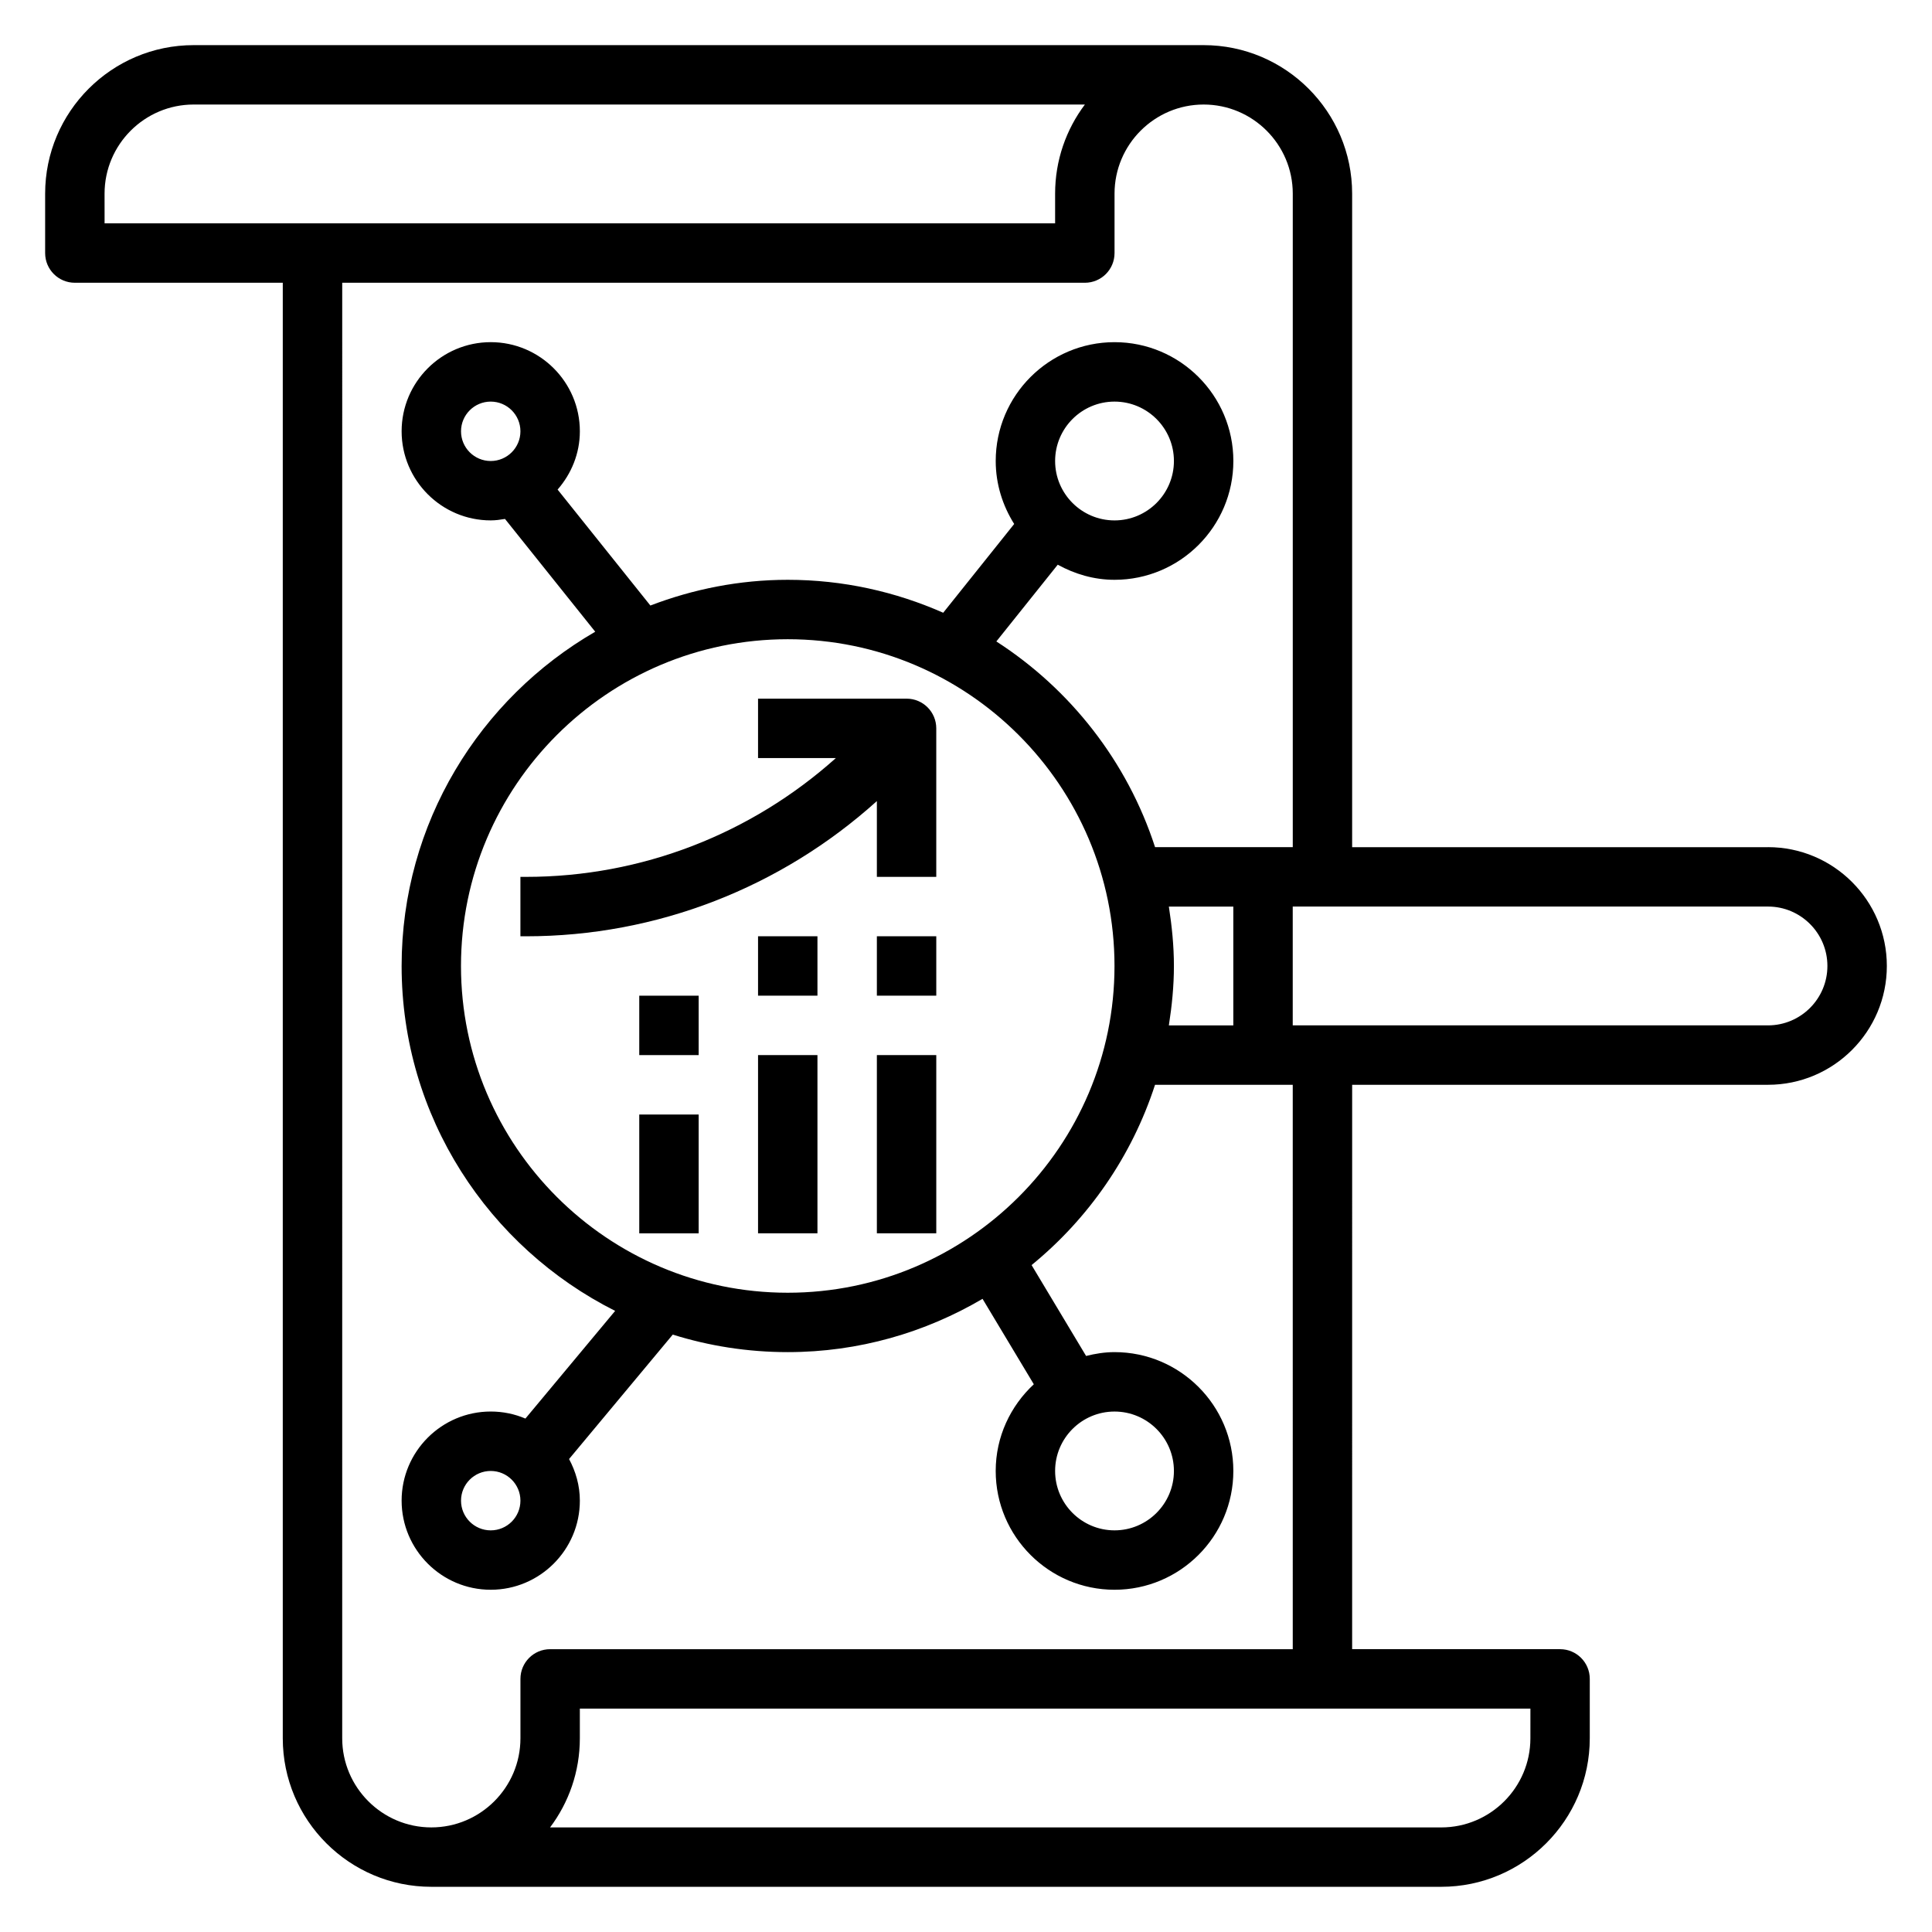
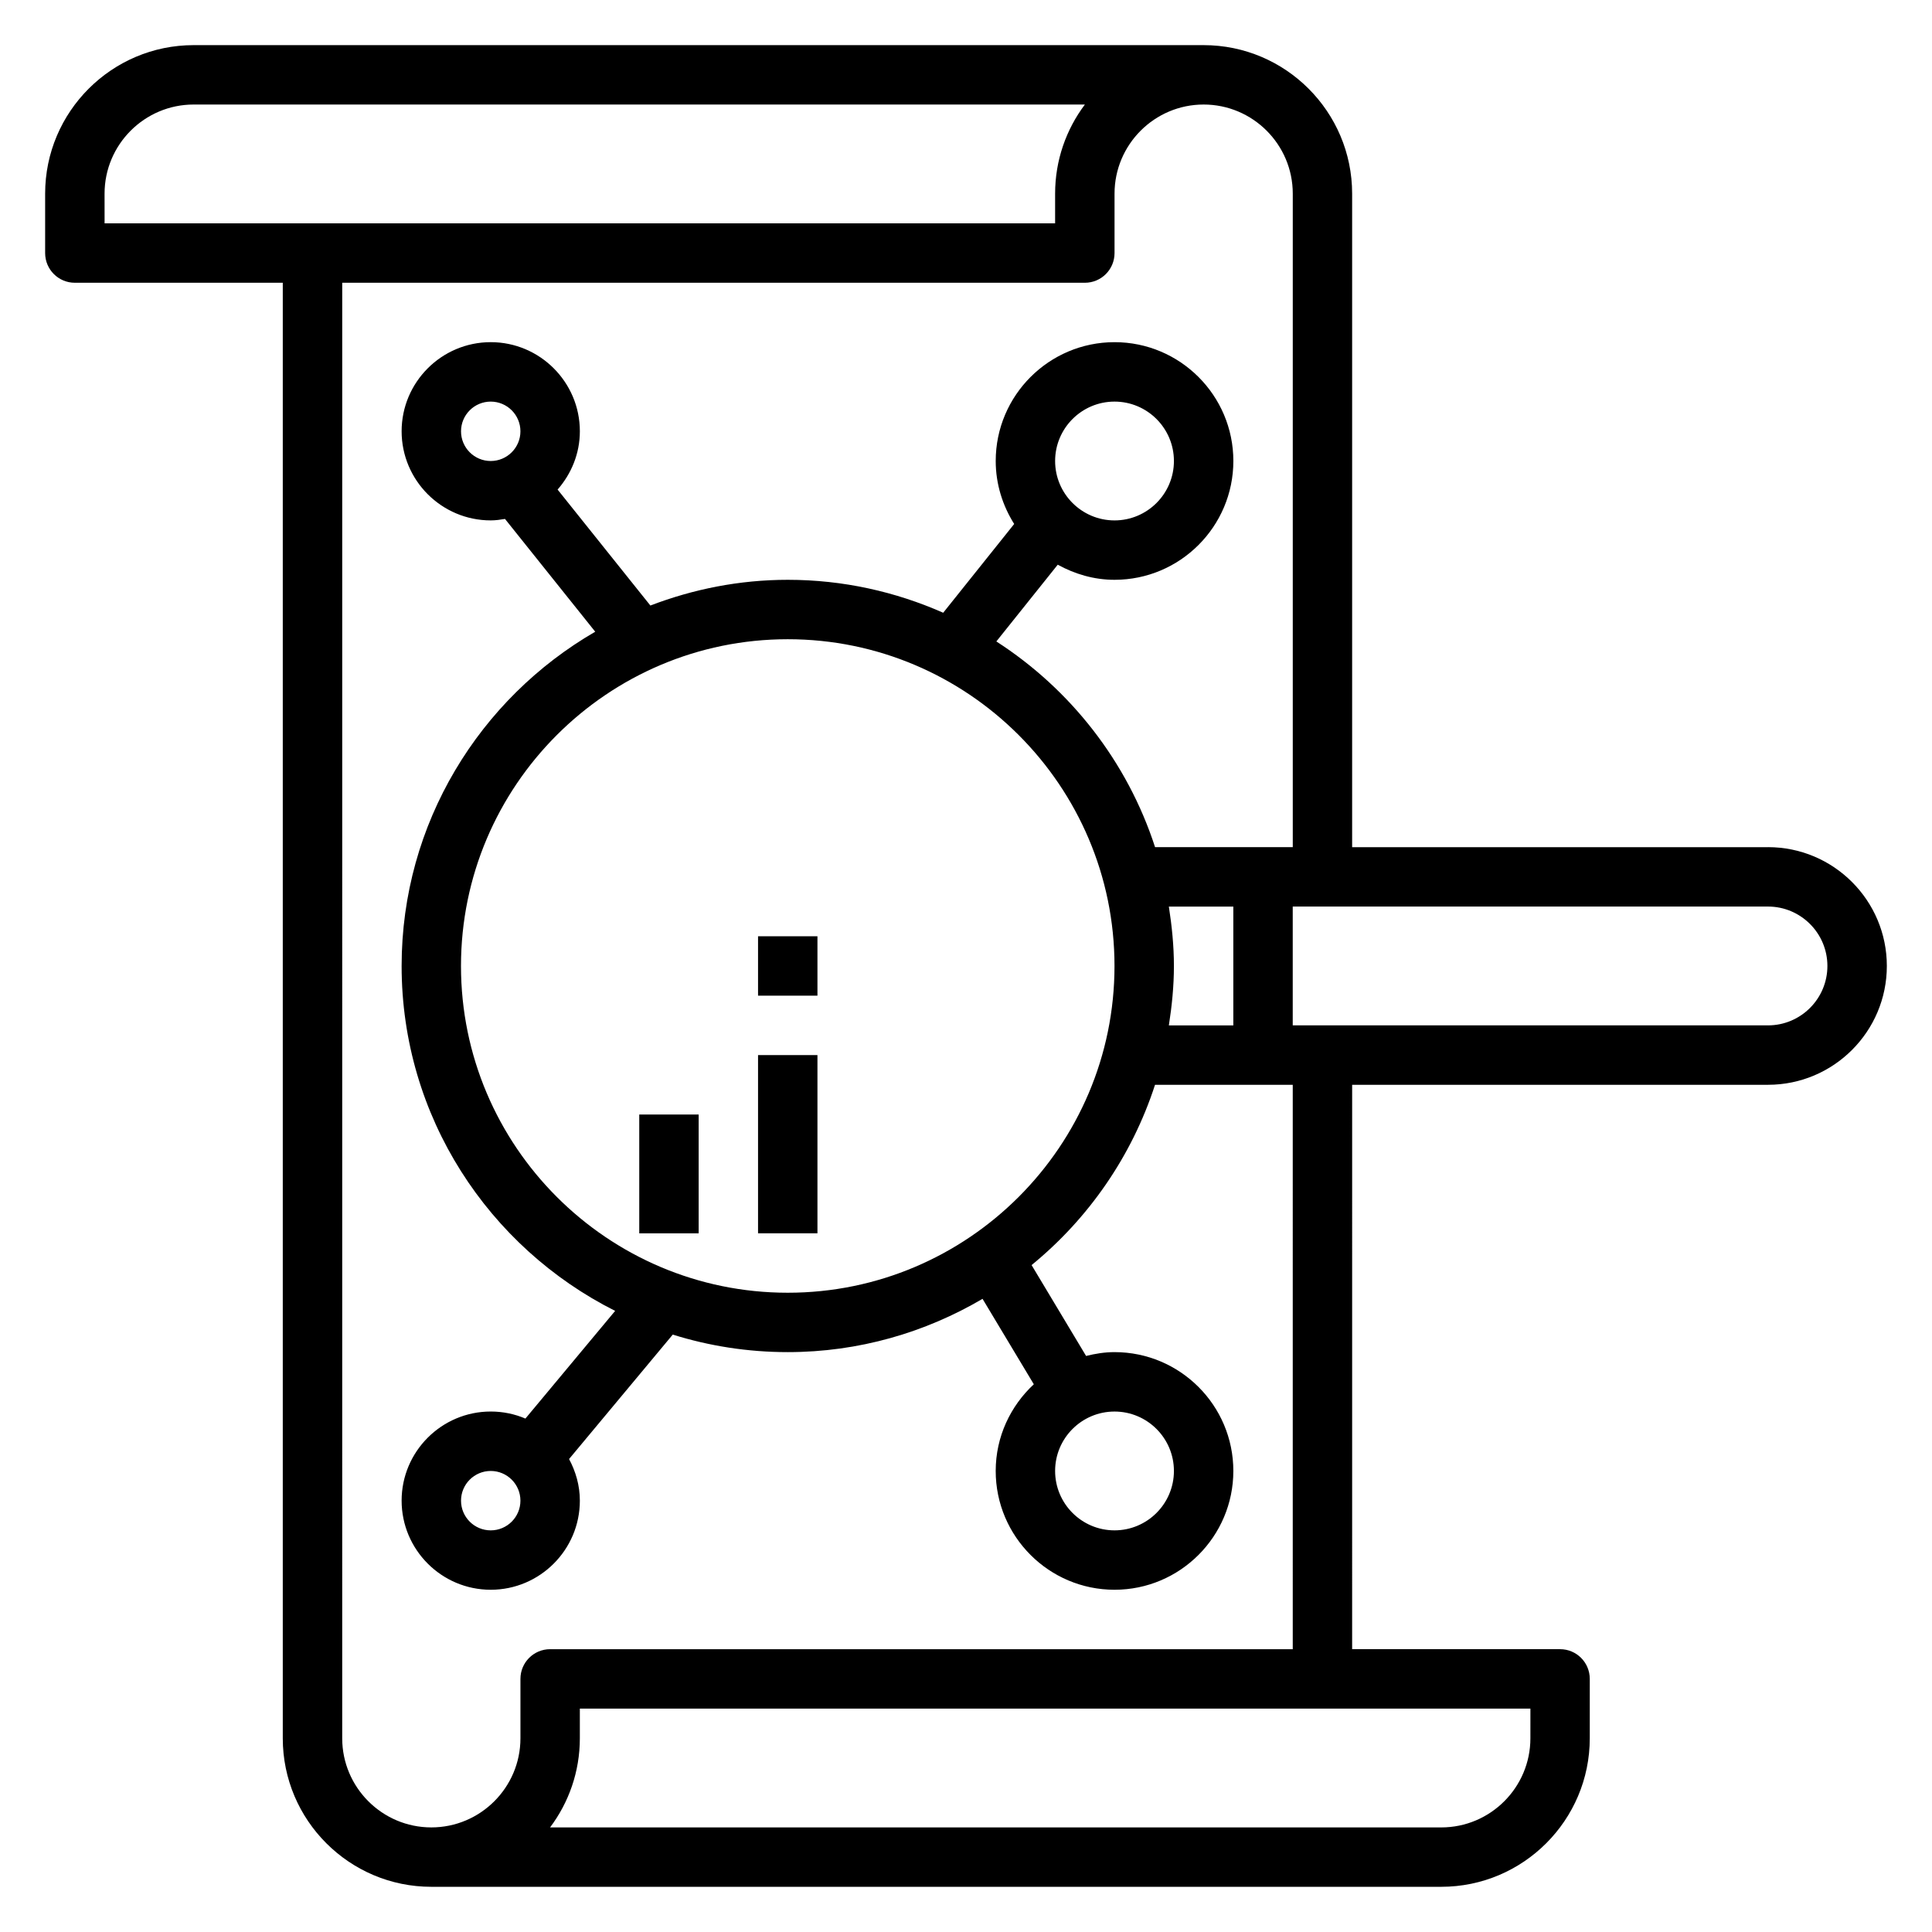
<svg xmlns="http://www.w3.org/2000/svg" fill="#000000" width="800px" height="800px" version="1.1" viewBox="144 144 512 512">
  <g>
    <path d="m612.54 368.51h-110.21v-173.19c0-21.703-17.656-39.359-39.359-39.359h-267.65c-21.703 0-39.359 17.656-39.359 39.359v15.742c0 4.352 3.519 7.871 7.871 7.871h55.105v385.73c0 21.703 17.656 39.359 39.359 39.359h267.65c21.703 0 39.359-17.656 39.359-39.359v-15.742c0-4.352-3.519-7.871-7.871-7.871h-55.105l0.004-149.57h110.21c17.367 0 31.488-14.121 31.488-31.488s-14.121-31.488-31.488-31.488zm-158.78 47.23c0.805-5.148 1.34-10.375 1.34-15.742s-0.543-10.598-1.34-15.742l17.082-0.004v31.488zm-101 70.848c-47.742 0-86.594-38.848-86.594-86.594 0-47.742 38.848-86.594 86.594-86.594 47.742 0 86.594 38.848 86.594 86.594s-38.848 86.594-86.594 86.594zm-181.05-291.27c0-13.02 10.598-23.617 23.617-23.617h236.18c-4.953 6.582-7.891 14.762-7.891 23.617v7.871l-251.9 0.004zm377.86 409.35c0 13.02-10.598 23.617-23.617 23.617h-236.18c4.953-6.582 7.891-14.762 7.891-23.617v-7.871h251.91zm-62.977-23.617h-196.8c-4.352 0-7.871 3.519-7.871 7.871v15.742c0 13.02-10.598 23.617-23.617 23.617s-23.617-10.598-23.617-23.617l0.004-385.73h196.8c4.352 0 7.871-3.519 7.871-7.871v-15.746c0-13.02 10.598-23.617 23.617-23.617 13.02 0 23.617 10.598 23.617 23.617v173.18h-36.496c-7.352-22.656-22.402-41.832-42.059-54.508l16.27-20.34c4.492 2.469 9.57 4.004 15.051 4.004 17.367 0 31.488-14.121 31.488-31.488 0-17.367-14.121-31.488-31.488-31.488s-31.488 14.121-31.488 31.488c0 6.148 1.844 11.848 4.894 16.695l-18.812 23.523c-12.621-5.574-26.527-8.73-41.188-8.73-12.84 0-25.082 2.481-36.414 6.816l-24.586-30.73c3.621-4.152 5.898-9.52 5.898-15.449 0-13.02-10.598-23.617-23.617-23.617s-23.617 10.598-23.617 23.617 10.598 23.617 23.617 23.617c1.289 0 2.543-0.18 3.777-0.387l23.914 29.891c-30.613 17.711-51.309 50.742-51.309 88.578 0 39.973 23.09 74.57 56.586 91.41l-23.781 28.535c-2.828-1.207-5.93-1.867-9.188-1.867-13.02 0-23.617 10.598-23.617 23.617 0 13.02 10.598 23.617 23.617 23.617s23.617-10.598 23.617-23.617c0-4.008-1.094-7.723-2.859-11.027l27.48-32.977c9.629 3.016 19.871 4.644 30.48 4.644 18.836 0 36.441-5.203 51.617-14.121l13.586 22.641c-6.172 5.742-10.098 13.883-10.098 22.969 0 17.367 14.121 31.488 31.488 31.488s31.488-14.121 31.488-31.488c0-17.367-14.121-31.488-31.488-31.488-2.606 0-5.109 0.41-7.535 1.016l-14.445-24.082c15.082-12.32 26.574-28.852 32.715-47.781h36.496zm-62.977-314.88c0-8.684 7.062-15.742 15.742-15.742 8.684 0 15.742 7.062 15.742 15.742 0 8.684-7.062 15.742-15.742 15.742-8.68 0-15.742-7.062-15.742-15.742zm-149.57 0c-4.344 0-7.871-3.527-7.871-7.871s3.527-7.871 7.871-7.871 7.871 3.527 7.871 7.871-3.527 7.871-7.871 7.871zm7.871 275.52c0 4.344-3.527 7.871-7.871 7.871s-7.871-3.527-7.871-7.871 3.527-7.871 7.871-7.871 7.871 3.523 7.871 7.871zm157.44-23.617c8.684 0 15.742 7.062 15.742 15.742 0 8.684-7.062 15.742-15.742 15.742-8.684 0-15.742-7.062-15.742-15.742-0.004-8.68 7.059-15.742 15.742-15.742zm173.18-102.34h-125.95v-31.488h125.95c8.684 0 15.742 7.062 15.742 15.742 0.004 8.684-7.059 15.746-15.742 15.746z" />
    <path d="m344.89 423.61h15.742v47.23h-15.742z" />
    <path d="m344.89 392.12h15.742v15.742h-15.742z" />
-     <path d="m376.38 423.61h15.742v47.23h-15.742z" />
    <path d="m313.41 439.36h15.742v31.488h-15.742z" />
-     <path d="m313.41 407.87h15.742v15.742h-15.742z" />
-     <path d="m376.38 392.12h15.742v15.742h-15.742z" />
-     <path d="m384.25 329.15h-39.359v15.742h20.625c-22.457 20.105-51.477 31.488-82.105 31.488l-1.496 0.004v15.742h1.488c34.715 0 67.598-12.957 92.977-35.832v20.09h15.742v-39.359c0-4.356-3.516-7.875-7.871-7.875z" />
  </g>
</svg>